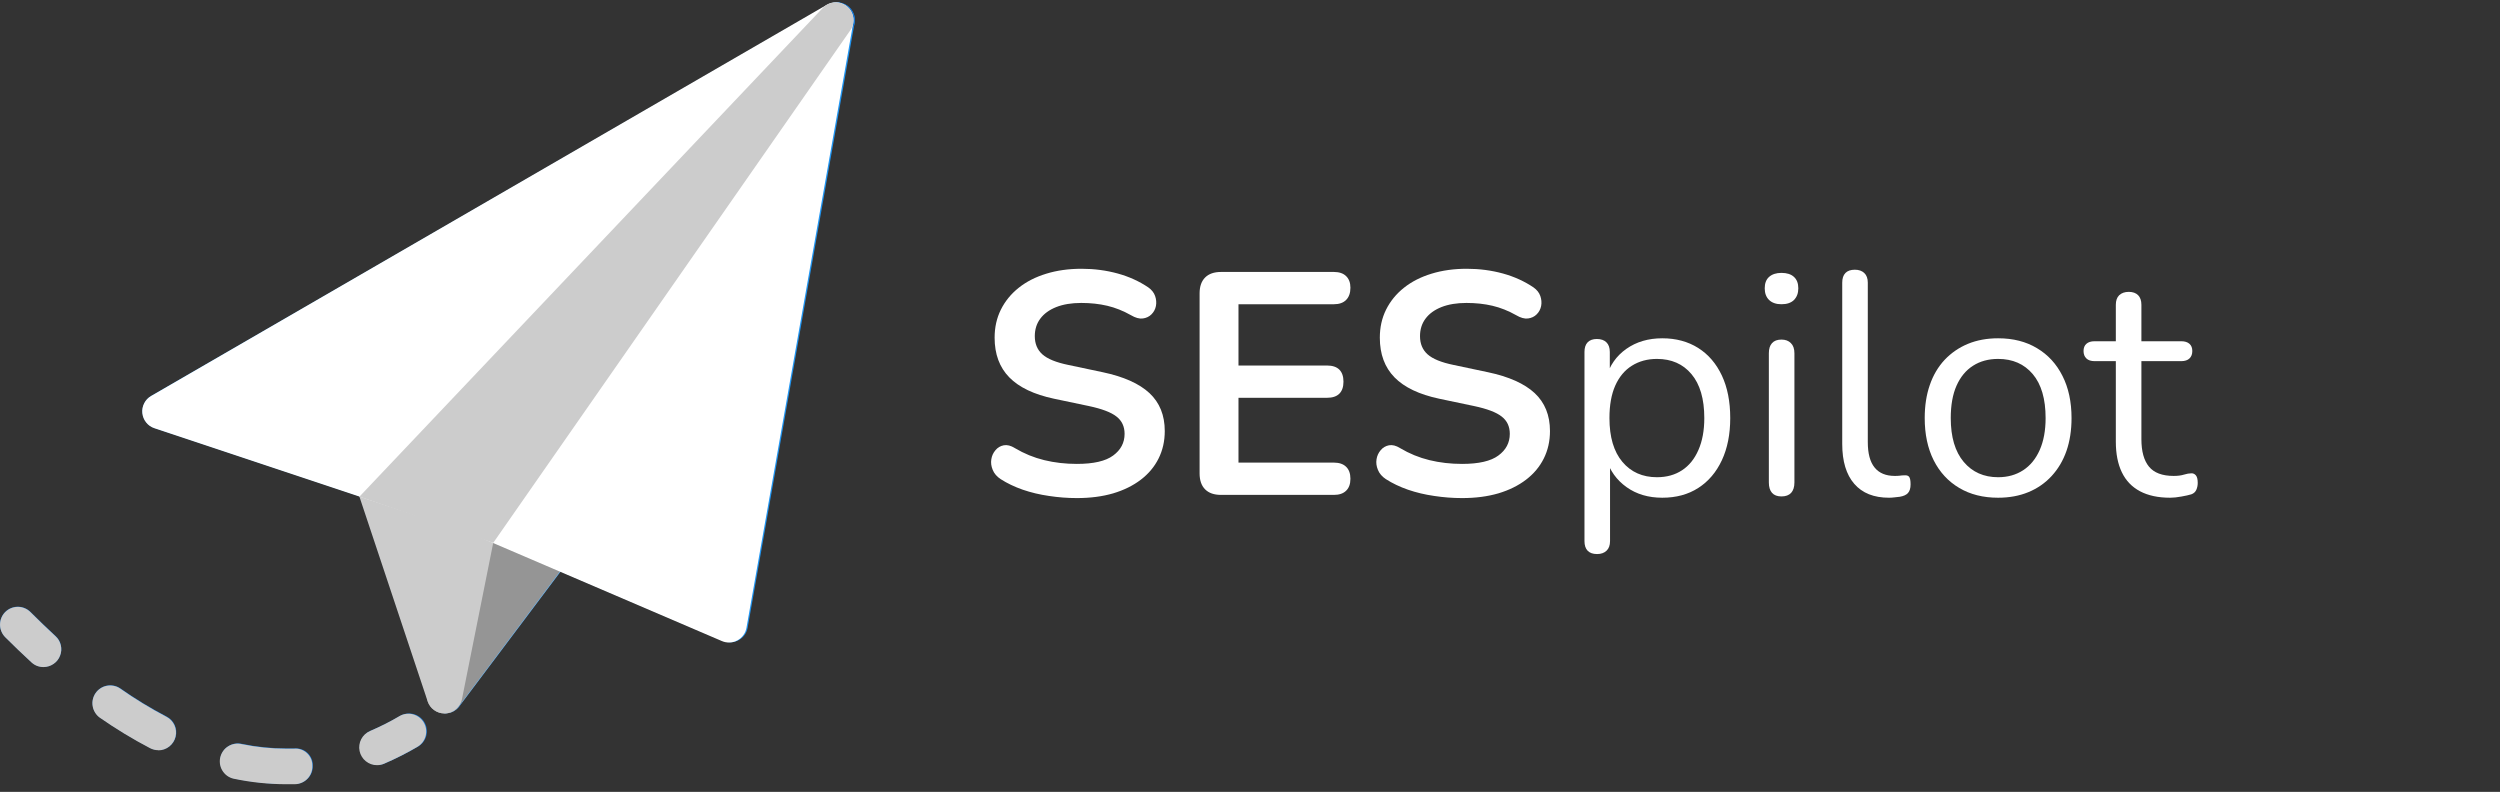
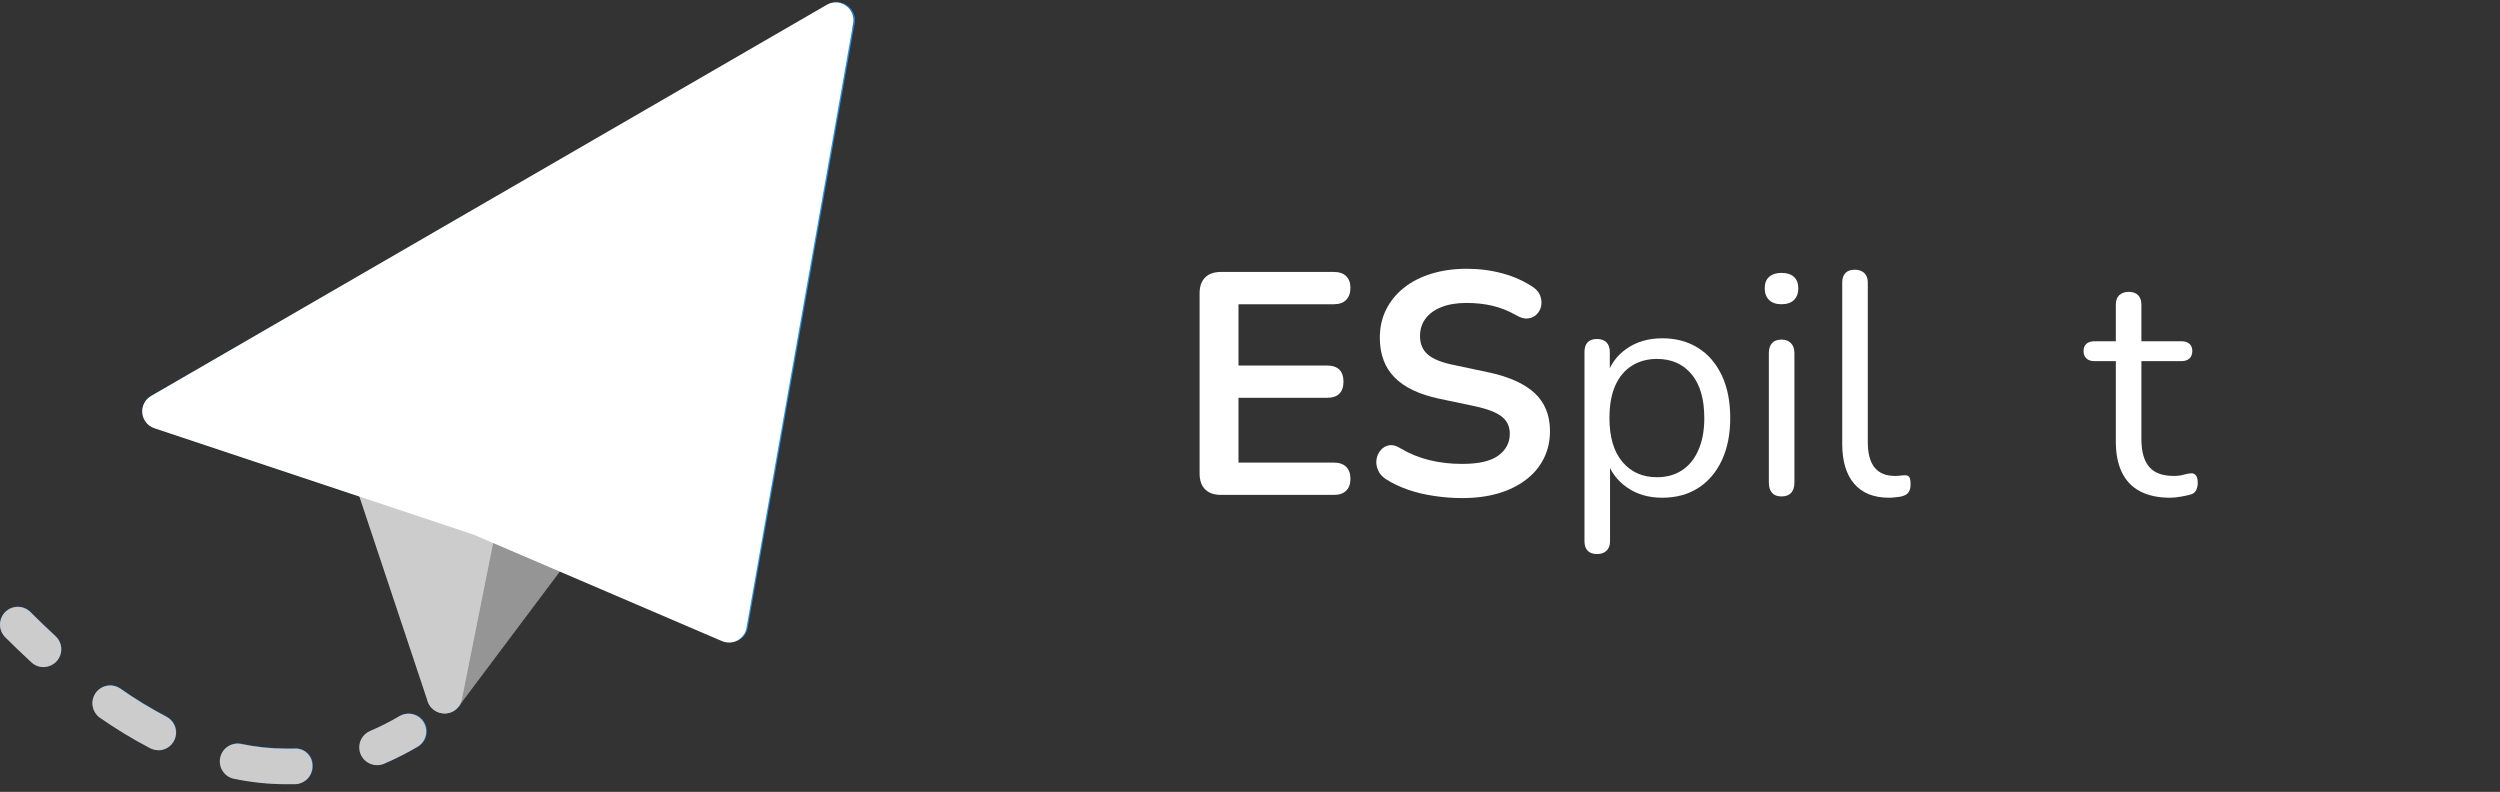
<svg xmlns="http://www.w3.org/2000/svg" width="442" zoomAndPan="magnify" viewBox="0 0 331.5 105" height="140" preserveAspectRatio="xMidYMid meet" version="1.0">
  <rect x="0" y="0" width="331.5" height="105" fill="#333333" stroke="none" />
  <defs>
    <g />
    <clipPath id="d617b0cc9e">
      <path d="M 18 0.078 L 113.828 0.078 L 113.828 86 L 18 86 Z M 18 0.078 " clip-rule="nonzero" />
    </clipPath>
    <clipPath id="b7e5ac8657">
      <path d="M 47 0.078 L 113.828 0.078 L 113.828 72 L 47 72 Z M 47 0.078 " clip-rule="nonzero" />
    </clipPath>
    <clipPath id="c36de808c0">
      <path d="M 18 0.078 L 113.828 0.078 L 113.828 86 L 18 86 Z M 18 0.078 " clip-rule="nonzero" />
    </clipPath>
    <clipPath id="c836094ffd">
-       <path d="M 47 0.078 L 113.828 0.078 L 113.828 72 L 47 72 Z M 47 0.078 " clip-rule="nonzero" />
-     </clipPath>
+       </clipPath>
  </defs>
-   <path fill="#64b5f6" d="M 74.883 71.699 L 60.711 57.531 C 60.375 57.195 59.973 56.98 59.504 56.887 C 59.035 56.793 58.578 56.836 58.137 57.02 C 57.695 57.199 57.344 57.488 57.078 57.887 C 56.812 58.281 56.68 58.719 56.68 59.195 L 56.68 92.215 C 56.68 92.723 56.828 93.184 57.125 93.594 C 57.422 94.004 57.812 94.289 58.293 94.449 C 58.535 94.531 58.785 94.574 59.039 94.574 C 59.828 94.574 60.457 94.258 60.93 93.629 L 75.098 74.777 C 75.27 74.547 75.395 74.301 75.473 74.027 C 75.555 73.754 75.586 73.48 75.566 73.195 C 75.543 72.914 75.477 72.645 75.359 72.387 C 75.242 72.129 75.082 71.898 74.883 71.699 Z M 74.883 71.699 " fill-opacity="1" fill-rule="nonzero" />
  <path fill="#1976d2" d="M 64.508 66.414 L 50.34 61.699 C 49.914 61.559 49.484 61.539 49.051 61.641 C 48.613 61.742 48.238 61.953 47.922 62.266 C 47.605 62.582 47.395 62.957 47.293 63.391 C 47.191 63.824 47.207 64.254 47.352 64.68 L 56.797 92.961 C 56.957 93.441 57.242 93.832 57.656 94.129 C 58.07 94.426 58.531 94.574 59.039 94.574 L 59.188 94.574 C 59.445 94.559 59.695 94.5 59.938 94.402 C 60.176 94.305 60.395 94.168 60.59 93.996 C 60.785 93.828 60.949 93.629 61.082 93.406 C 61.211 93.18 61.301 92.941 61.355 92.688 L 66.078 69.117 C 66.133 68.836 66.141 68.555 66.094 68.27 C 66.047 67.984 65.953 67.719 65.809 67.469 C 65.664 67.219 65.48 67.004 65.254 66.824 C 65.031 66.641 64.781 66.504 64.508 66.414 Z M 64.508 66.414 " fill-opacity="1" fill-rule="nonzero" />
  <g clip-path="url(#d617b0cc9e)">
    <path fill="#2196f3" d="M 112.344 0.746 C 111.969 0.484 111.551 0.34 111.094 0.32 C 110.633 0.301 110.207 0.406 109.809 0.637 L 20.07 52.488 C 19.668 52.723 19.359 53.043 19.148 53.457 C 18.938 53.871 18.855 54.309 18.902 54.77 C 18.953 55.23 19.121 55.641 19.41 56.004 C 19.703 56.363 20.066 56.617 20.508 56.766 L 62.922 70.879 L 95.891 84.98 C 96.055 85.051 96.223 85.102 96.398 85.133 C 96.574 85.164 96.75 85.176 96.926 85.168 C 97.105 85.16 97.277 85.133 97.449 85.086 C 97.621 85.035 97.785 84.973 97.941 84.887 C 98.098 84.801 98.242 84.699 98.379 84.582 C 98.512 84.465 98.629 84.336 98.734 84.191 C 98.84 84.047 98.926 83.895 98.992 83.73 C 99.062 83.566 99.113 83.398 99.145 83.223 L 113.312 3.086 C 113.395 2.637 113.348 2.199 113.172 1.777 C 112.996 1.352 112.723 1.008 112.344 0.746 Z M 112.344 0.746 " fill-opacity="1" fill-rule="nonzero" />
  </g>
  <g clip-path="url(#b7e5ac8657)">
    <path fill="#1976d2" d="M 112.918 4.043 C 113.09 3.805 113.215 3.539 113.289 3.254 C 113.363 2.965 113.379 2.676 113.344 2.379 C 113.309 2.086 113.219 1.809 113.078 1.547 C 112.938 1.285 112.754 1.059 112.527 0.867 C 112.297 0.676 112.043 0.535 111.762 0.438 C 111.48 0.34 111.191 0.301 110.895 0.312 C 110.598 0.328 110.316 0.395 110.043 0.512 C 109.773 0.633 109.531 0.797 109.324 1.008 L 47.738 65.832 L 65.512 71.961 Z M 112.918 4.043 " fill-opacity="1" fill-rule="nonzero" />
  </g>
  <path fill="#1976d2" d="M 5.773 88.422 C 5.156 88.422 4.625 88.215 4.172 87.801 C 2.992 86.719 1.836 85.609 0.695 84.469 C 0.473 84.246 0.301 83.992 0.184 83.703 C 0.062 83.414 0.004 83.113 0.004 82.801 C 0.004 82.488 0.062 82.188 0.184 81.898 C 0.301 81.609 0.473 81.355 0.695 81.133 C 0.914 80.914 1.172 80.742 1.461 80.621 C 1.75 80.504 2.051 80.441 2.363 80.441 C 2.676 80.441 2.977 80.5 3.266 80.621 C 3.555 80.738 3.812 80.91 4.035 81.129 C 5.129 82.223 6.242 83.293 7.371 84.332 C 7.73 84.66 7.965 85.059 8.074 85.535 C 8.184 86.008 8.152 86.469 7.973 86.922 C 7.797 87.375 7.508 87.738 7.105 88.012 C 6.703 88.285 6.258 88.422 5.773 88.422 Z M 5.773 88.422 " fill-opacity="1" fill-rule="nonzero" />
  <path fill="#1976d2" d="M 37.945 103.953 C 35.664 103.945 33.406 103.711 31.172 103.25 C 30.855 103.199 30.562 103.09 30.289 102.918 C 30.02 102.746 29.793 102.527 29.609 102.262 C 29.426 102 29.305 101.711 29.238 101.395 C 29.176 101.082 29.176 100.77 29.238 100.453 C 29.305 100.141 29.43 99.852 29.609 99.586 C 29.793 99.324 30.02 99.105 30.293 98.934 C 30.562 98.762 30.855 98.652 31.176 98.598 C 31.492 98.547 31.805 98.559 32.117 98.637 C 34.043 99.035 35.992 99.234 37.961 99.238 L 39.035 99.238 C 39.355 99.211 39.664 99.246 39.969 99.348 C 40.27 99.449 40.539 99.609 40.773 99.824 C 41.004 100.043 41.184 100.297 41.309 100.59 C 41.434 100.883 41.496 101.188 41.488 101.508 C 41.5 101.82 41.449 102.121 41.344 102.414 C 41.234 102.707 41.07 102.969 40.859 103.199 C 40.645 103.426 40.398 103.605 40.113 103.738 C 39.828 103.867 39.527 103.938 39.215 103.949 L 37.984 103.949 Z M 21.023 99.441 C 20.641 99.441 20.277 99.355 19.938 99.18 C 17.613 97.965 15.375 96.609 13.227 95.109 C 12.98 94.93 12.777 94.707 12.617 94.445 C 12.457 94.184 12.352 93.902 12.305 93.602 C 12.254 93.297 12.262 93 12.332 92.699 C 12.398 92.402 12.52 92.125 12.695 91.875 C 12.867 91.625 13.086 91.414 13.34 91.246 C 13.598 91.078 13.875 90.965 14.176 90.906 C 14.477 90.848 14.777 90.848 15.078 90.906 C 15.379 90.961 15.66 91.074 15.918 91.242 C 17.898 92.633 19.961 93.887 22.105 95.012 C 22.34 95.133 22.547 95.289 22.73 95.48 C 22.914 95.672 23.059 95.887 23.168 96.129 C 23.277 96.367 23.344 96.621 23.371 96.883 C 23.395 97.145 23.375 97.406 23.312 97.664 C 23.25 97.918 23.148 98.16 23.004 98.379 C 22.859 98.602 22.684 98.797 22.477 98.957 C 22.27 99.121 22.039 99.246 21.789 99.332 C 21.539 99.418 21.281 99.461 21.02 99.461 Z M 21.023 99.441 " fill-opacity="1" fill-rule="nonzero" />
  <path fill="#1976d2" d="M 50.09 101.426 C 49.816 101.43 49.551 101.387 49.293 101.297 C 49.035 101.207 48.801 101.078 48.586 100.906 C 48.375 100.734 48.199 100.531 48.055 100.301 C 47.914 100.066 47.812 99.816 47.758 99.551 C 47.703 99.285 47.691 99.016 47.73 98.746 C 47.77 98.477 47.852 98.219 47.977 97.98 C 48.102 97.738 48.266 97.523 48.469 97.34 C 48.668 97.156 48.895 97.008 49.145 96.902 C 50.504 96.32 51.824 95.656 53.098 94.902 C 53.367 94.754 53.656 94.66 53.961 94.621 C 54.266 94.586 54.566 94.605 54.863 94.688 C 55.164 94.77 55.434 94.902 55.68 95.086 C 55.922 95.273 56.125 95.5 56.281 95.766 C 56.438 96.031 56.539 96.312 56.582 96.617 C 56.629 96.922 56.613 97.223 56.543 97.523 C 56.469 97.82 56.34 98.094 56.16 98.344 C 55.98 98.594 55.758 98.801 55.496 98.961 C 54.047 99.816 52.547 100.578 51 101.238 C 50.711 101.363 50.406 101.426 50.09 101.426 Z M 50.09 101.426 " fill-opacity="1" fill-rule="nonzero" />
  <g fill="#ffffff" fill-opacity="1">
    <g transform="translate(129.37, 65.623)">
      <g>
-         <path d="M 13.422 0.422 C 12.191 0.422 10.961 0.328 9.734 0.141 C 8.504 -0.035 7.344 -0.312 6.25 -0.688 C 5.156 -1.07 4.176 -1.539 3.312 -2.094 C 2.812 -2.426 2.461 -2.832 2.266 -3.312 C 2.066 -3.789 2.004 -4.258 2.078 -4.719 C 2.148 -5.176 2.332 -5.578 2.625 -5.922 C 2.914 -6.273 3.285 -6.492 3.734 -6.578 C 4.18 -6.66 4.672 -6.535 5.203 -6.203 C 6.43 -5.473 7.727 -4.941 9.094 -4.609 C 10.469 -4.273 11.91 -4.109 13.422 -4.109 C 15.629 -4.109 17.234 -4.477 18.234 -5.219 C 19.242 -5.957 19.75 -6.914 19.75 -8.094 C 19.75 -9.07 19.391 -9.836 18.672 -10.391 C 17.961 -10.953 16.742 -11.414 15.016 -11.781 L 10.406 -12.75 C 7.75 -13.312 5.77 -14.254 4.469 -15.578 C 3.164 -16.91 2.516 -18.664 2.516 -20.844 C 2.516 -22.207 2.789 -23.445 3.344 -24.562 C 3.906 -25.688 4.695 -26.656 5.719 -27.469 C 6.738 -28.281 7.953 -28.898 9.359 -29.328 C 10.773 -29.766 12.336 -29.984 14.047 -29.984 C 15.723 -29.984 17.316 -29.773 18.828 -29.359 C 20.336 -28.941 21.691 -28.328 22.891 -27.516 C 23.336 -27.203 23.641 -26.82 23.797 -26.375 C 23.953 -25.926 23.988 -25.484 23.906 -25.047 C 23.82 -24.617 23.625 -24.25 23.312 -23.938 C 23.008 -23.633 22.625 -23.453 22.156 -23.391 C 21.695 -23.336 21.176 -23.484 20.594 -23.828 C 19.562 -24.41 18.516 -24.828 17.453 -25.078 C 16.391 -25.328 15.238 -25.453 14 -25.453 C 12.719 -25.453 11.613 -25.27 10.688 -24.906 C 9.77 -24.539 9.066 -24.031 8.578 -23.375 C 8.086 -22.719 7.844 -21.941 7.844 -21.047 C 7.844 -20.047 8.176 -19.242 8.844 -18.641 C 9.52 -18.035 10.664 -17.566 12.281 -17.234 L 16.859 -16.266 C 19.629 -15.68 21.691 -14.758 23.047 -13.5 C 24.398 -12.238 25.078 -10.562 25.078 -8.469 C 25.078 -7.125 24.801 -5.906 24.25 -4.812 C 23.707 -3.727 22.926 -2.797 21.906 -2.016 C 20.883 -1.234 19.66 -0.629 18.234 -0.203 C 16.816 0.211 15.211 0.422 13.422 0.422 Z M 13.422 0.422 " />
-       </g>
+         </g>
    </g>
  </g>
  <g fill="#ffffff" fill-opacity="1">
    <g transform="translate(155.832, 65.623)">
      <g>
        <path d="M 6.078 0 C 5.16 0 4.457 -0.242 3.969 -0.734 C 3.477 -1.223 3.234 -1.93 3.234 -2.859 L 3.234 -26.719 C 3.234 -27.633 3.477 -28.336 3.969 -28.828 C 4.457 -29.316 5.16 -29.562 6.078 -29.562 L 21.047 -29.562 C 21.742 -29.562 22.281 -29.379 22.656 -29.016 C 23.039 -28.648 23.234 -28.133 23.234 -27.469 C 23.234 -26.77 23.039 -26.227 22.656 -25.844 C 22.281 -25.469 21.742 -25.281 21.047 -25.281 L 8.391 -25.281 L 8.391 -17.156 L 20.125 -17.156 C 20.852 -17.156 21.398 -16.973 21.766 -16.609 C 22.129 -16.242 22.312 -15.711 22.312 -15.016 C 22.312 -14.316 22.129 -13.785 21.766 -13.422 C 21.398 -13.055 20.852 -12.875 20.125 -12.875 L 8.391 -12.875 L 8.391 -4.281 L 21.047 -4.281 C 21.742 -4.281 22.281 -4.098 22.656 -3.734 C 23.039 -3.367 23.234 -2.836 23.234 -2.141 C 23.234 -1.441 23.039 -0.91 22.656 -0.547 C 22.281 -0.18 21.742 0 21.047 0 Z M 6.078 0 " />
      </g>
    </g>
  </g>
  <g fill="#ffffff" fill-opacity="1">
    <g transform="translate(180.449, 65.623)">
      <g>
        <path d="M 13.422 0.422 C 12.191 0.422 10.961 0.328 9.734 0.141 C 8.504 -0.035 7.344 -0.312 6.25 -0.688 C 5.156 -1.07 4.176 -1.539 3.312 -2.094 C 2.812 -2.426 2.461 -2.832 2.266 -3.312 C 2.066 -3.789 2.004 -4.258 2.078 -4.719 C 2.148 -5.176 2.332 -5.578 2.625 -5.922 C 2.914 -6.273 3.285 -6.492 3.734 -6.578 C 4.18 -6.66 4.672 -6.535 5.203 -6.203 C 6.43 -5.473 7.727 -4.941 9.094 -4.609 C 10.469 -4.273 11.91 -4.109 13.422 -4.109 C 15.629 -4.109 17.234 -4.477 18.234 -5.219 C 19.242 -5.957 19.75 -6.914 19.75 -8.094 C 19.75 -9.07 19.391 -9.836 18.672 -10.391 C 17.961 -10.953 16.742 -11.414 15.016 -11.781 L 10.406 -12.75 C 7.75 -13.312 5.77 -14.254 4.469 -15.578 C 3.164 -16.91 2.516 -18.664 2.516 -20.844 C 2.516 -22.207 2.789 -23.445 3.344 -24.562 C 3.906 -25.688 4.695 -26.656 5.719 -27.469 C 6.738 -28.281 7.953 -28.898 9.359 -29.328 C 10.773 -29.766 12.336 -29.984 14.047 -29.984 C 15.723 -29.984 17.316 -29.773 18.828 -29.359 C 20.336 -28.941 21.691 -28.328 22.891 -27.516 C 23.336 -27.203 23.641 -26.82 23.797 -26.375 C 23.953 -25.926 23.988 -25.484 23.906 -25.047 C 23.82 -24.617 23.625 -24.25 23.312 -23.938 C 23.008 -23.633 22.625 -23.453 22.156 -23.391 C 21.695 -23.336 21.176 -23.484 20.594 -23.828 C 19.562 -24.41 18.516 -24.828 17.453 -25.078 C 16.391 -25.328 15.238 -25.453 14 -25.453 C 12.719 -25.453 11.613 -25.27 10.688 -24.906 C 9.77 -24.539 9.066 -24.031 8.578 -23.375 C 8.086 -22.719 7.844 -21.941 7.844 -21.047 C 7.844 -20.047 8.176 -19.242 8.844 -18.641 C 9.52 -18.035 10.664 -17.566 12.281 -17.234 L 16.859 -16.266 C 19.629 -15.68 21.691 -14.758 23.047 -13.5 C 24.398 -12.238 25.078 -10.562 25.078 -8.469 C 25.078 -7.125 24.801 -5.906 24.25 -4.812 C 23.707 -3.727 22.926 -2.797 21.906 -2.016 C 20.883 -1.234 19.66 -0.629 18.234 -0.203 C 16.816 0.211 15.211 0.422 13.422 0.422 Z M 13.422 0.422 " />
      </g>
    </g>
  </g>
  <g fill="#ffffff" fill-opacity="1">
    <g transform="translate(206.913, 65.623)">
      <g>
        <path d="M 4.859 7.844 C 4.305 7.844 3.891 7.695 3.609 7.406 C 3.328 7.113 3.188 6.688 3.188 6.125 L 3.188 -18.953 C 3.188 -19.516 3.328 -19.941 3.609 -20.234 C 3.891 -20.523 4.297 -20.672 4.828 -20.672 C 5.379 -20.672 5.801 -20.523 6.094 -20.234 C 6.395 -19.941 6.547 -19.516 6.547 -18.953 L 6.547 -14.969 L 6.078 -15.562 C 6.523 -17.156 7.41 -18.422 8.734 -19.359 C 10.066 -20.297 11.656 -20.766 13.5 -20.766 C 15.32 -20.766 16.91 -20.336 18.266 -19.484 C 19.617 -18.629 20.664 -17.41 21.406 -15.828 C 22.145 -14.254 22.516 -12.375 22.516 -10.188 C 22.516 -8.039 22.145 -6.176 21.406 -4.594 C 20.664 -3.008 19.625 -1.785 18.281 -0.922 C 16.938 -0.055 15.344 0.375 13.5 0.375 C 11.656 0.375 10.078 -0.094 8.766 -1.031 C 7.453 -1.969 6.555 -3.219 6.078 -4.781 L 6.578 -4.781 L 6.578 6.125 C 6.578 6.688 6.422 7.113 6.109 7.406 C 5.805 7.695 5.391 7.844 4.859 7.844 Z M 12.797 -2.344 C 14.078 -2.344 15.188 -2.648 16.125 -3.266 C 17.062 -3.879 17.785 -4.773 18.297 -5.953 C 18.816 -7.129 19.078 -8.539 19.078 -10.188 C 19.078 -12.727 18.508 -14.672 17.375 -16.016 C 16.25 -17.359 14.723 -18.031 12.797 -18.031 C 11.535 -18.031 10.426 -17.727 9.469 -17.125 C 8.52 -16.531 7.785 -15.648 7.266 -14.484 C 6.754 -13.328 6.5 -11.895 6.5 -10.188 C 6.5 -7.676 7.07 -5.738 8.219 -4.375 C 9.363 -3.02 10.891 -2.344 12.797 -2.344 Z M 12.797 -2.344 " />
      </g>
    </g>
  </g>
  <g fill="#ffffff" fill-opacity="1">
    <g transform="translate(231.362, 65.623)">
      <g>
        <path d="M 4.859 0.203 C 4.305 0.203 3.891 0.047 3.609 -0.266 C 3.328 -0.586 3.188 -1.047 3.188 -1.641 L 3.188 -18.781 C 3.188 -19.375 3.328 -19.82 3.609 -20.125 C 3.891 -20.438 4.305 -20.594 4.859 -20.594 C 5.391 -20.594 5.805 -20.438 6.109 -20.125 C 6.422 -19.82 6.578 -19.375 6.578 -18.781 L 6.578 -1.641 C 6.578 -1.047 6.43 -0.586 6.141 -0.266 C 5.848 0.047 5.422 0.203 4.859 0.203 Z M 4.859 -25.281 C 4.16 -25.281 3.613 -25.469 3.219 -25.844 C 2.832 -26.227 2.641 -26.742 2.641 -27.391 C 2.641 -28.055 2.832 -28.562 3.219 -28.906 C 3.613 -29.258 4.16 -29.438 4.859 -29.438 C 5.586 -29.438 6.141 -29.258 6.516 -28.906 C 6.898 -28.562 7.094 -28.055 7.094 -27.391 C 7.094 -26.742 6.898 -26.227 6.516 -25.844 C 6.141 -25.469 5.586 -25.281 4.859 -25.281 Z M 4.859 -25.281 " />
      </g>
    </g>
  </g>
  <g fill="#ffffff" fill-opacity="1">
    <g transform="translate(241.092, 65.623)">
      <g>
        <path d="M 9.391 0.375 C 7.379 0.375 5.844 -0.238 4.781 -1.469 C 3.719 -2.695 3.188 -4.457 3.188 -6.75 L 3.188 -28.141 C 3.188 -28.703 3.328 -29.129 3.609 -29.422 C 3.891 -29.711 4.305 -29.859 4.859 -29.859 C 5.391 -29.859 5.805 -29.711 6.109 -29.422 C 6.422 -29.129 6.578 -28.703 6.578 -28.141 L 6.578 -7 C 6.578 -5.488 6.879 -4.363 7.484 -3.625 C 8.086 -2.883 8.977 -2.516 10.156 -2.516 C 10.406 -2.516 10.625 -2.523 10.812 -2.547 C 11.008 -2.578 11.207 -2.594 11.406 -2.594 C 11.719 -2.625 11.938 -2.555 12.062 -2.391 C 12.188 -2.223 12.25 -1.891 12.25 -1.391 C 12.25 -0.879 12.133 -0.5 11.906 -0.25 C 11.688 0 11.32 0.164 10.812 0.25 C 10.594 0.281 10.359 0.305 10.109 0.328 C 9.859 0.359 9.617 0.375 9.391 0.375 Z M 9.391 0.375 " />
      </g>
    </g>
  </g>
  <g fill="#ffffff" fill-opacity="1">
    <g transform="translate(253.295, 65.623)">
      <g>
-         <path d="M 11.656 0.375 C 9.676 0.375 7.957 -0.055 6.5 -0.922 C 5.039 -1.785 3.91 -3.008 3.109 -4.594 C 2.316 -6.176 1.922 -8.039 1.922 -10.188 C 1.922 -11.812 2.145 -13.27 2.594 -14.562 C 3.039 -15.863 3.695 -16.977 4.562 -17.906 C 5.438 -18.832 6.469 -19.539 7.656 -20.031 C 8.844 -20.52 10.176 -20.766 11.656 -20.766 C 13.645 -20.766 15.363 -20.328 16.812 -19.453 C 18.27 -18.586 19.395 -17.363 20.188 -15.781 C 20.988 -14.207 21.391 -12.344 21.391 -10.188 C 21.391 -8.57 21.164 -7.117 20.719 -5.828 C 20.27 -4.547 19.613 -3.438 18.75 -2.5 C 17.883 -1.562 16.852 -0.848 15.656 -0.359 C 14.469 0.129 13.133 0.375 11.656 0.375 Z M 11.656 -2.344 C 12.914 -2.344 14.02 -2.648 14.969 -3.266 C 15.914 -3.879 16.648 -4.773 17.172 -5.953 C 17.691 -7.129 17.953 -8.539 17.953 -10.188 C 17.953 -12.727 17.383 -14.672 16.25 -16.016 C 15.113 -17.359 13.582 -18.031 11.656 -18.031 C 10.375 -18.031 9.266 -17.727 8.328 -17.125 C 7.391 -16.531 6.66 -15.648 6.141 -14.484 C 5.629 -13.328 5.375 -11.895 5.375 -10.188 C 5.375 -7.676 5.945 -5.738 7.094 -4.375 C 8.238 -3.02 9.758 -2.344 11.656 -2.344 Z M 11.656 -2.344 " />
-       </g>
+         </g>
    </g>
  </g>
  <g fill="#ffffff" fill-opacity="1">
    <g transform="translate(276.403, 65.623)">
      <g>
        <path d="M 11.359 0.375 C 9.766 0.375 8.43 0.086 7.359 -0.484 C 6.285 -1.055 5.484 -1.895 4.953 -3 C 4.422 -4.102 4.156 -5.453 4.156 -7.047 L 4.156 -17.734 L 1.344 -17.734 C 0.863 -17.734 0.5 -17.852 0.25 -18.094 C 0 -18.332 -0.125 -18.66 -0.125 -19.078 C -0.125 -19.492 0 -19.812 0.25 -20.031 C 0.5 -20.258 0.863 -20.375 1.344 -20.375 L 4.156 -20.375 L 4.156 -25.203 C 4.156 -25.766 4.305 -26.191 4.609 -26.484 C 4.922 -26.773 5.344 -26.922 5.875 -26.922 C 6.406 -26.922 6.816 -26.773 7.109 -26.484 C 7.398 -26.191 7.547 -25.766 7.547 -25.203 L 7.547 -20.375 L 12.828 -20.375 C 13.305 -20.375 13.672 -20.258 13.922 -20.031 C 14.172 -19.812 14.297 -19.492 14.297 -19.078 C 14.297 -18.66 14.172 -18.332 13.922 -18.094 C 13.672 -17.852 13.305 -17.734 12.828 -17.734 L 7.547 -17.734 L 7.547 -7.375 C 7.547 -5.781 7.879 -4.57 8.547 -3.75 C 9.223 -2.926 10.316 -2.516 11.828 -2.516 C 12.359 -2.516 12.812 -2.57 13.188 -2.688 C 13.562 -2.801 13.879 -2.859 14.141 -2.859 C 14.391 -2.879 14.598 -2.789 14.766 -2.594 C 14.93 -2.406 15.016 -2.07 15.016 -1.594 C 15.016 -1.258 14.953 -0.953 14.828 -0.672 C 14.703 -0.391 14.484 -0.191 14.172 -0.078 C 13.836 0.023 13.395 0.125 12.844 0.219 C 12.301 0.32 11.805 0.375 11.359 0.375 Z M 11.359 0.375 " />
      </g>
    </g>
  </g>
  <path fill="#959595" d="M 74.758 71.723 L 60.613 57.551 C 60.273 57.215 59.871 57 59.406 56.906 C 58.938 56.812 58.484 56.855 58.043 57.039 C 57.602 57.219 57.246 57.508 56.984 57.906 C 56.719 58.301 56.586 58.738 56.586 59.215 L 56.586 92.246 C 56.586 92.754 56.734 93.215 57.031 93.625 C 57.328 94.035 57.715 94.324 58.199 94.484 C 58.438 94.562 58.688 94.605 58.941 94.605 C 59.727 94.605 60.355 94.289 60.828 93.664 L 74.977 74.801 C 75.145 74.574 75.27 74.324 75.352 74.051 C 75.43 73.781 75.461 73.504 75.441 73.219 C 75.422 72.938 75.352 72.668 75.234 72.41 C 75.117 72.152 74.957 71.922 74.758 71.723 Z M 74.758 71.723 " fill-opacity="1" fill-rule="nonzero" />
  <path fill="#cccccc" d="M 64.402 66.434 L 50.258 61.719 C 49.832 61.578 49.402 61.559 48.969 61.66 C 48.535 61.762 48.16 61.973 47.844 62.289 C 47.527 62.602 47.316 62.977 47.215 63.414 C 47.113 63.848 47.133 64.277 47.273 64.699 L 56.703 92.992 C 56.863 93.477 57.148 93.863 57.562 94.16 C 57.973 94.457 58.434 94.605 58.941 94.605 L 59.09 94.605 C 59.348 94.59 59.598 94.531 59.836 94.434 C 60.078 94.336 60.297 94.199 60.492 94.031 C 60.688 93.859 60.852 93.66 60.98 93.438 C 61.109 93.215 61.203 92.973 61.254 92.719 L 65.969 69.141 C 66.027 68.859 66.031 68.578 65.984 68.293 C 65.938 68.008 65.844 67.742 65.699 67.492 C 65.555 67.242 65.371 67.027 65.148 66.844 C 64.926 66.664 64.676 66.527 64.402 66.434 Z M 64.402 66.434 " fill-opacity="1" fill-rule="nonzero" />
  <g clip-path="url(#c36de808c0)">
    <path fill="#ffffff" d="M 112.16 0.746 C 111.785 0.484 111.367 0.34 110.91 0.32 C 110.453 0.301 110.023 0.406 109.629 0.637 L 20.035 52.508 C 19.633 52.738 19.328 53.062 19.117 53.477 C 18.906 53.887 18.824 54.324 18.871 54.785 C 18.922 55.246 19.09 55.66 19.379 56.02 C 19.668 56.383 20.035 56.637 20.473 56.781 L 62.82 70.902 L 95.73 85.008 C 95.895 85.078 96.062 85.129 96.238 85.16 C 96.414 85.191 96.59 85.203 96.766 85.195 C 96.945 85.188 97.121 85.16 97.289 85.113 C 97.461 85.066 97.625 85 97.781 84.914 C 97.938 84.832 98.082 84.73 98.215 84.613 C 98.348 84.496 98.469 84.363 98.57 84.219 C 98.676 84.074 98.762 83.922 98.832 83.758 C 98.898 83.594 98.949 83.426 98.98 83.25 L 113.129 3.09 C 113.207 2.637 113.16 2.199 112.984 1.777 C 112.812 1.352 112.535 1.008 112.16 0.746 Z M 112.16 0.746 " fill-opacity="1" fill-rule="nonzero" />
  </g>
  <g clip-path="url(#c836094ffd)">
    <path fill="#cccccc" d="M 112.73 4.047 C 112.906 3.805 113.027 3.543 113.102 3.254 C 113.176 2.965 113.195 2.676 113.156 2.383 C 113.121 2.086 113.031 1.809 112.891 1.547 C 112.75 1.285 112.566 1.062 112.34 0.867 C 112.113 0.676 111.859 0.535 111.578 0.438 C 111.301 0.34 111.012 0.301 110.715 0.312 C 110.418 0.328 110.133 0.395 109.863 0.512 C 109.59 0.633 109.352 0.797 109.145 1.008 L 47.66 65.855 L 65.402 71.984 Z M 112.73 4.047 " fill-opacity="1" fill-rule="nonzero" />
  </g>
  <path fill="#cccccc" d="M 5.762 88.453 C 5.148 88.453 4.617 88.246 4.164 87.828 C 2.988 86.746 1.832 85.637 0.691 84.496 C 0.473 84.273 0.301 84.02 0.184 83.73 C 0.062 83.441 0.004 83.141 0.004 82.828 C 0.004 82.516 0.062 82.215 0.184 81.926 C 0.301 81.637 0.473 81.383 0.691 81.16 C 0.914 80.941 1.168 80.77 1.457 80.648 C 1.746 80.531 2.047 80.469 2.359 80.469 C 2.672 80.469 2.973 80.527 3.262 80.648 C 3.551 80.766 3.805 80.938 4.027 81.156 C 5.121 82.25 6.234 83.32 7.359 84.359 C 7.719 84.688 7.953 85.09 8.062 85.562 C 8.172 86.035 8.137 86.5 7.961 86.953 C 7.785 87.406 7.496 87.77 7.094 88.043 C 6.691 88.316 6.25 88.453 5.762 88.453 Z M 5.762 88.453 " fill-opacity="1" fill-rule="nonzero" />
  <path fill="#cccccc" d="M 37.883 103.988 C 35.605 103.98 33.352 103.746 31.121 103.285 C 30.805 103.234 30.512 103.121 30.242 102.953 C 29.969 102.781 29.742 102.562 29.562 102.297 C 29.379 102.035 29.254 101.746 29.191 101.43 C 29.129 101.117 29.129 100.801 29.191 100.488 C 29.258 100.172 29.379 99.883 29.562 99.621 C 29.742 99.355 29.969 99.137 30.242 98.969 C 30.512 98.797 30.805 98.684 31.121 98.633 C 31.438 98.582 31.754 98.594 32.066 98.672 C 33.988 99.066 35.934 99.27 37.898 99.273 L 38.973 99.273 C 39.289 99.242 39.598 99.277 39.902 99.383 C 40.203 99.484 40.473 99.641 40.703 99.859 C 40.938 100.074 41.117 100.332 41.242 100.625 C 41.367 100.918 41.426 101.223 41.422 101.543 C 41.43 101.855 41.383 102.156 41.273 102.449 C 41.164 102.742 41.004 103.004 40.793 103.234 C 40.578 103.461 40.332 103.641 40.047 103.77 C 39.762 103.902 39.465 103.973 39.152 103.984 L 37.922 103.984 Z M 20.988 99.477 C 20.605 99.477 20.242 99.387 19.902 99.211 C 17.582 98 15.352 96.641 13.203 95.145 C 12.957 94.961 12.754 94.738 12.598 94.477 C 12.438 94.215 12.332 93.934 12.285 93.633 C 12.234 93.328 12.242 93.031 12.309 92.73 C 12.379 92.434 12.5 92.156 12.672 91.906 C 12.848 91.656 13.062 91.445 13.32 91.277 C 13.574 91.109 13.852 90.996 14.152 90.938 C 14.453 90.879 14.754 90.879 15.055 90.938 C 15.355 90.992 15.633 91.105 15.891 91.27 C 17.867 92.664 19.926 93.918 22.066 95.043 C 22.301 95.164 22.512 95.32 22.691 95.512 C 22.875 95.703 23.02 95.922 23.129 96.16 C 23.238 96.402 23.305 96.652 23.332 96.918 C 23.355 97.18 23.336 97.438 23.273 97.695 C 23.211 97.953 23.109 98.191 22.965 98.414 C 22.824 98.637 22.648 98.828 22.441 98.992 C 22.234 99.156 22.004 99.281 21.754 99.367 C 21.504 99.453 21.246 99.496 20.984 99.496 Z M 20.988 99.477 " fill-opacity="1" fill-rule="nonzero" />
  <path fill="#cccccc" d="M 50.008 101.461 C 49.734 101.465 49.469 101.422 49.211 101.332 C 48.953 101.242 48.719 101.109 48.508 100.938 C 48.297 100.77 48.117 100.566 47.977 100.332 C 47.832 100.102 47.734 99.852 47.68 99.586 C 47.625 99.316 47.613 99.051 47.652 98.781 C 47.691 98.508 47.773 98.254 47.898 98.012 C 48.023 97.77 48.188 97.559 48.387 97.371 C 48.586 97.188 48.812 97.043 49.062 96.934 C 50.422 96.352 51.738 95.688 53.012 94.934 C 53.277 94.785 53.566 94.691 53.871 94.656 C 54.176 94.617 54.477 94.641 54.773 94.719 C 55.07 94.801 55.344 94.934 55.586 95.121 C 55.832 95.305 56.031 95.531 56.188 95.797 C 56.344 96.062 56.445 96.348 56.492 96.652 C 56.535 96.953 56.52 97.258 56.449 97.555 C 56.375 97.855 56.25 98.129 56.066 98.379 C 55.887 98.625 55.668 98.832 55.406 98.996 C 53.957 99.852 52.461 100.609 50.918 101.273 C 50.625 101.398 50.324 101.461 50.008 101.461 Z M 50.008 101.461 " fill-opacity="1" fill-rule="nonzero" />
</svg>